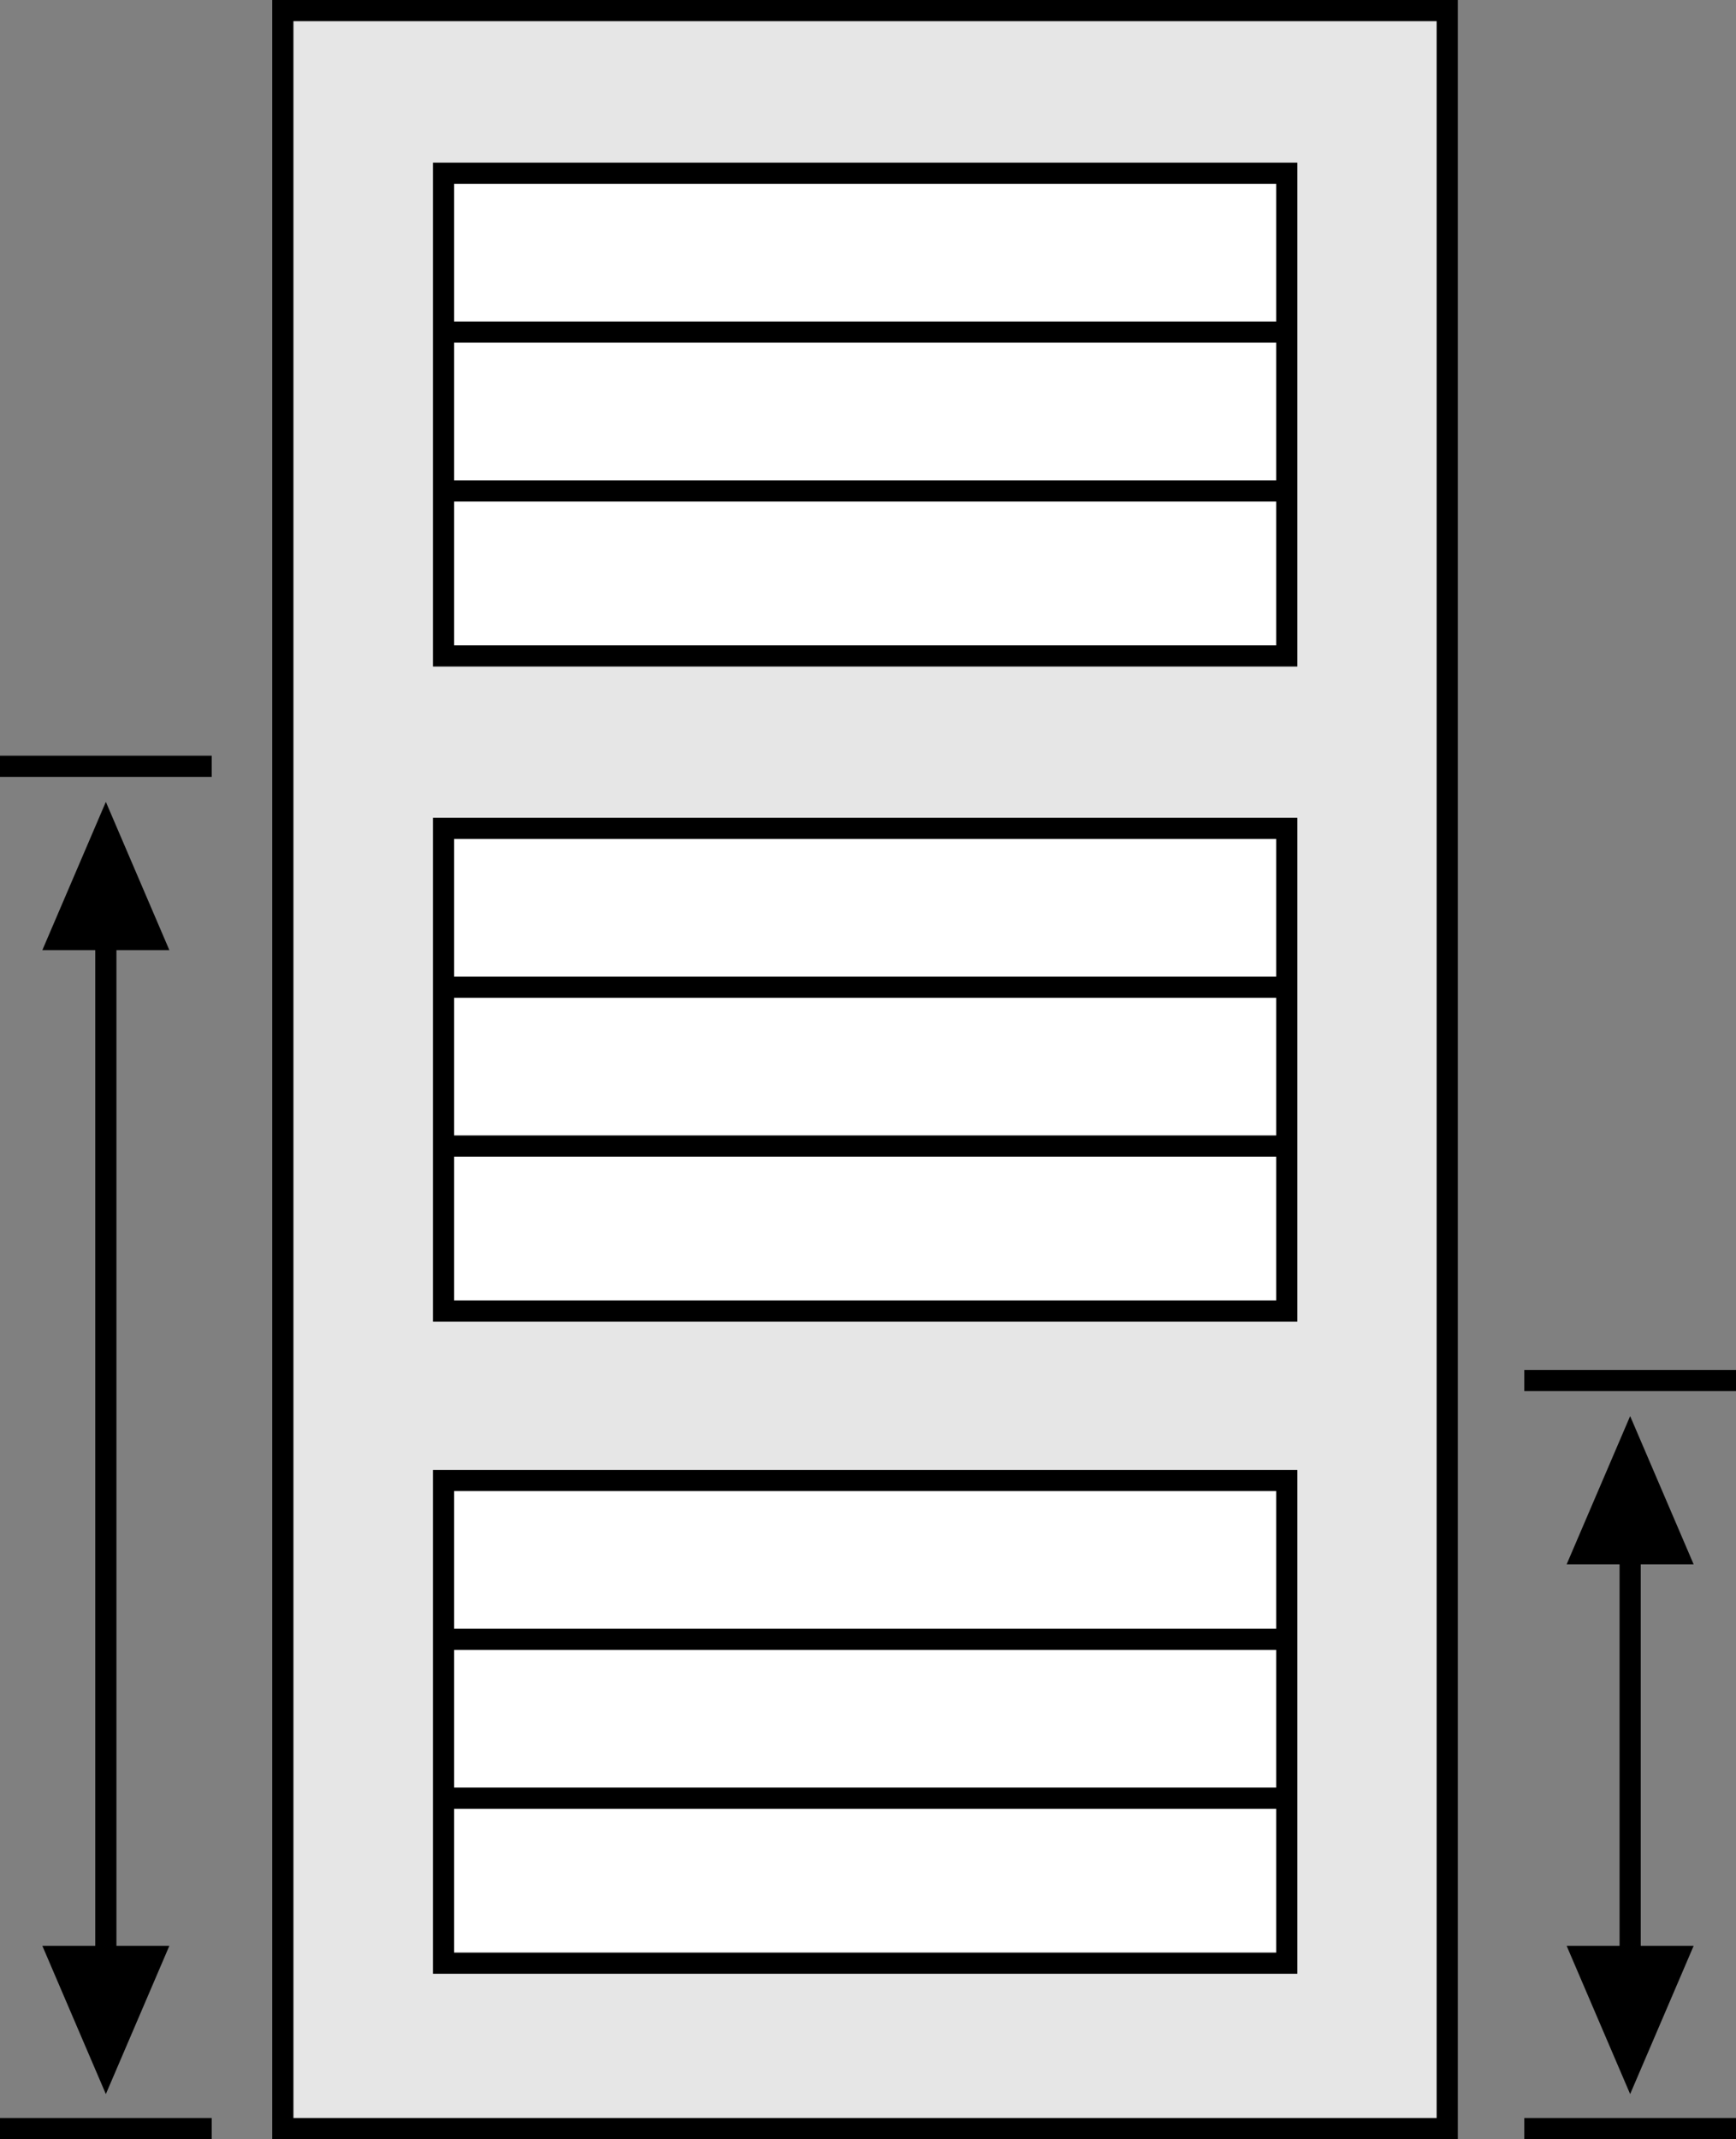
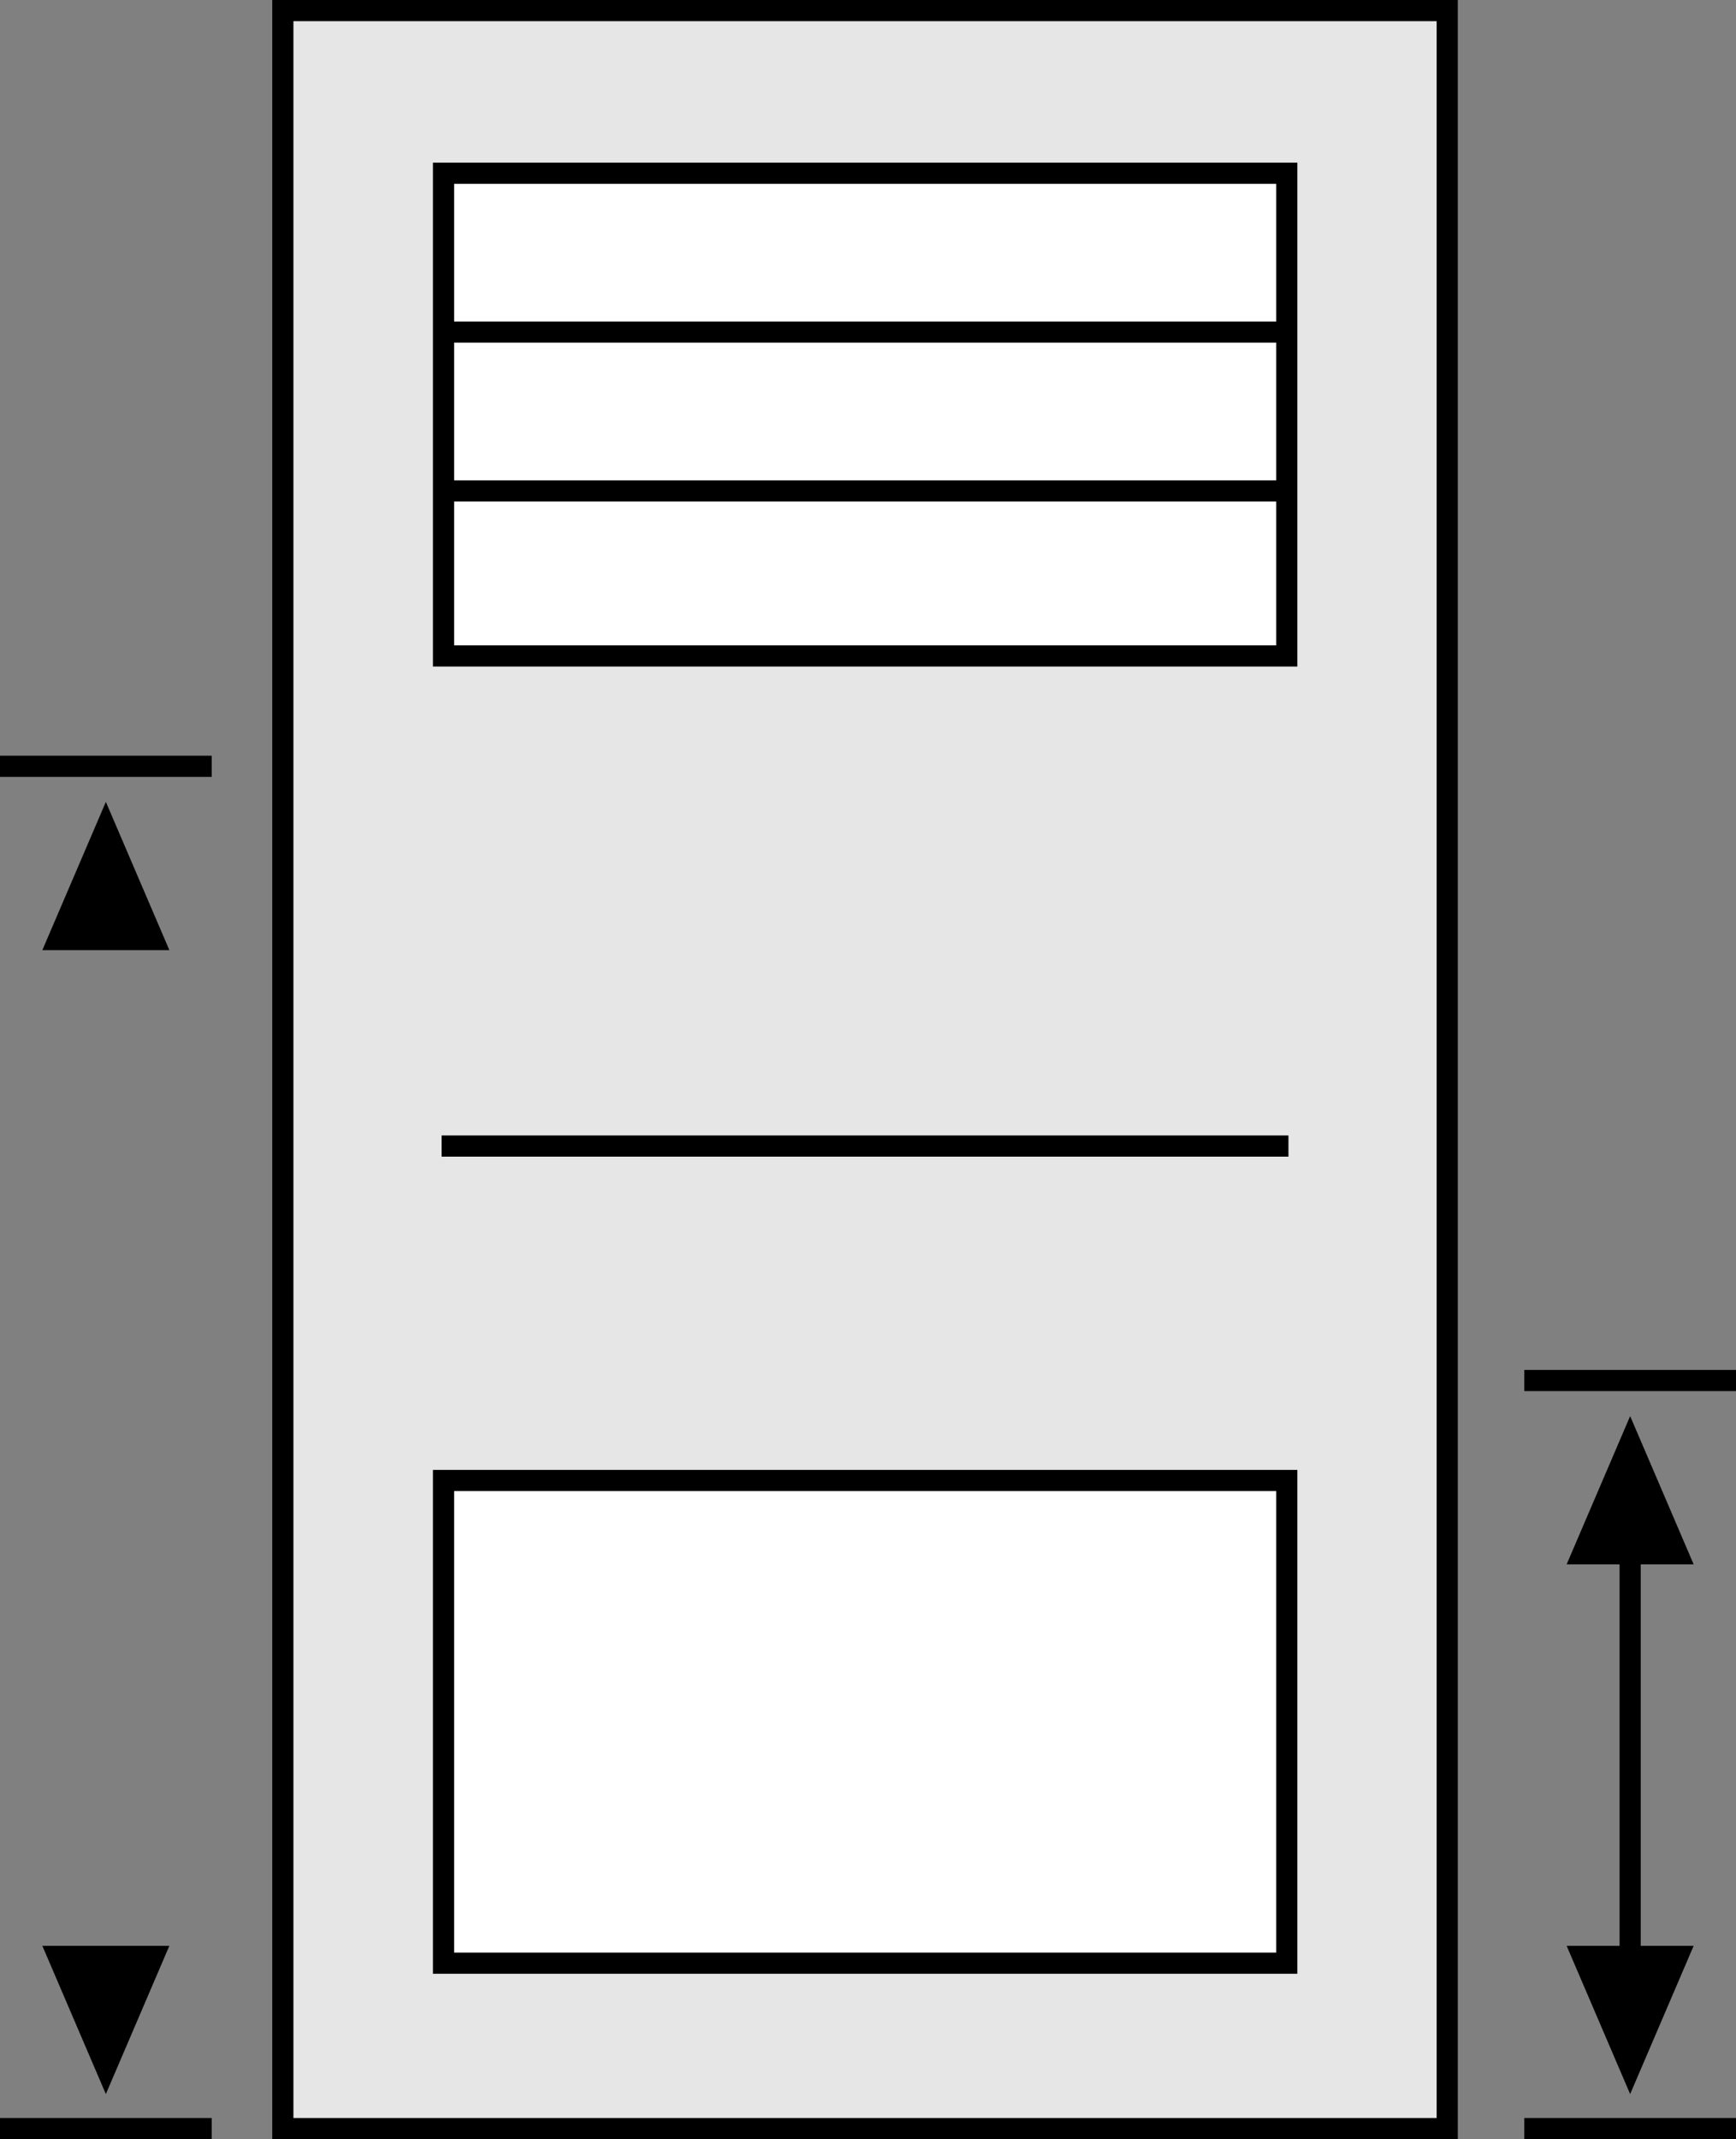
<svg xmlns="http://www.w3.org/2000/svg" id="Layer_1" data-name="Layer 1" viewBox="0 0 82 101">
  <rect x="0" y="0" width="82" height="101" fill="#808080" stroke="none" />
  <rect x="13.36" y="0.5" width="55" height="100" style="fill:#e6e6e6;stroke:#000;stroke-miterlimit:10" />
  <rect x="20.95" y="8.18" width="39.83" height="22.79" style="fill:#fff;stroke:#000;stroke-miterlimit:10" />
  <line x1="20.86" y1="15.68" x2="60.86" y2="15.68" style="fill:none;stroke:#000;stroke-miterlimit:10" />
  <line x1="20.86" y1="23.18" x2="60.86" y2="23.18" style="fill:none;stroke:#000;stroke-miterlimit:10" />
-   <rect x="20.95" y="39.11" width="39.83" height="22.79" style="fill:#fff;stroke:#000;stroke-miterlimit:10" />
-   <line x1="20.86" y1="46.61" x2="60.86" y2="46.61" style="fill:none;stroke:#000;stroke-miterlimit:10" />
  <line x1="20.86" y1="54.11" x2="60.86" y2="54.11" style="fill:none;stroke:#000;stroke-miterlimit:10" />
  <rect x="20.95" y="69.9" width="39.83" height="22.79" style="fill:#fff;stroke:#000;stroke-miterlimit:10" />
-   <line x1="20.86" y1="77.4" x2="60.86" y2="77.4" style="fill:none;stroke:#000;stroke-miterlimit:10" />
-   <line x1="20.86" y1="84.9" x2="60.86" y2="84.9" style="fill:none;stroke:#000;stroke-miterlimit:10" />
  <line x1="77" y1="95.52" x2="77" y2="70.87" style="fill:none;stroke:#000;stroke-miterlimit:10" />
  <line x1="72" y1="100.5" x2="82" y2="100.5" style="fill:none;stroke:#000;stroke-miterlimit:10" />
  <line x1="72" y1="65.18" x2="82" y2="65.18" style="fill:none;stroke:#000;stroke-miterlimit:10" />
  <polygon points="80 91.87 77 98.87 74 91.87 80 91.87" />
  <polygon points="74 73.86 77 66.86 80 73.86 74 73.86" />
-   <line x1="5" y1="95.52" x2="5" y2="41.87" style="fill:none;stroke:#000;stroke-miterlimit:10" />
  <line y1="100.5" x2="10" y2="100.5" style="fill:none;stroke:#000;stroke-miterlimit:10" />
  <line y1="36.18" x2="10" y2="36.18" style="fill:none;stroke:#000;stroke-miterlimit:10" />
  <polygon points="8 91.87 5 98.87 2 91.87 8 91.87" />
  <polygon points="2 44.86 5 37.86 8 44.86 2 44.86" />
</svg>